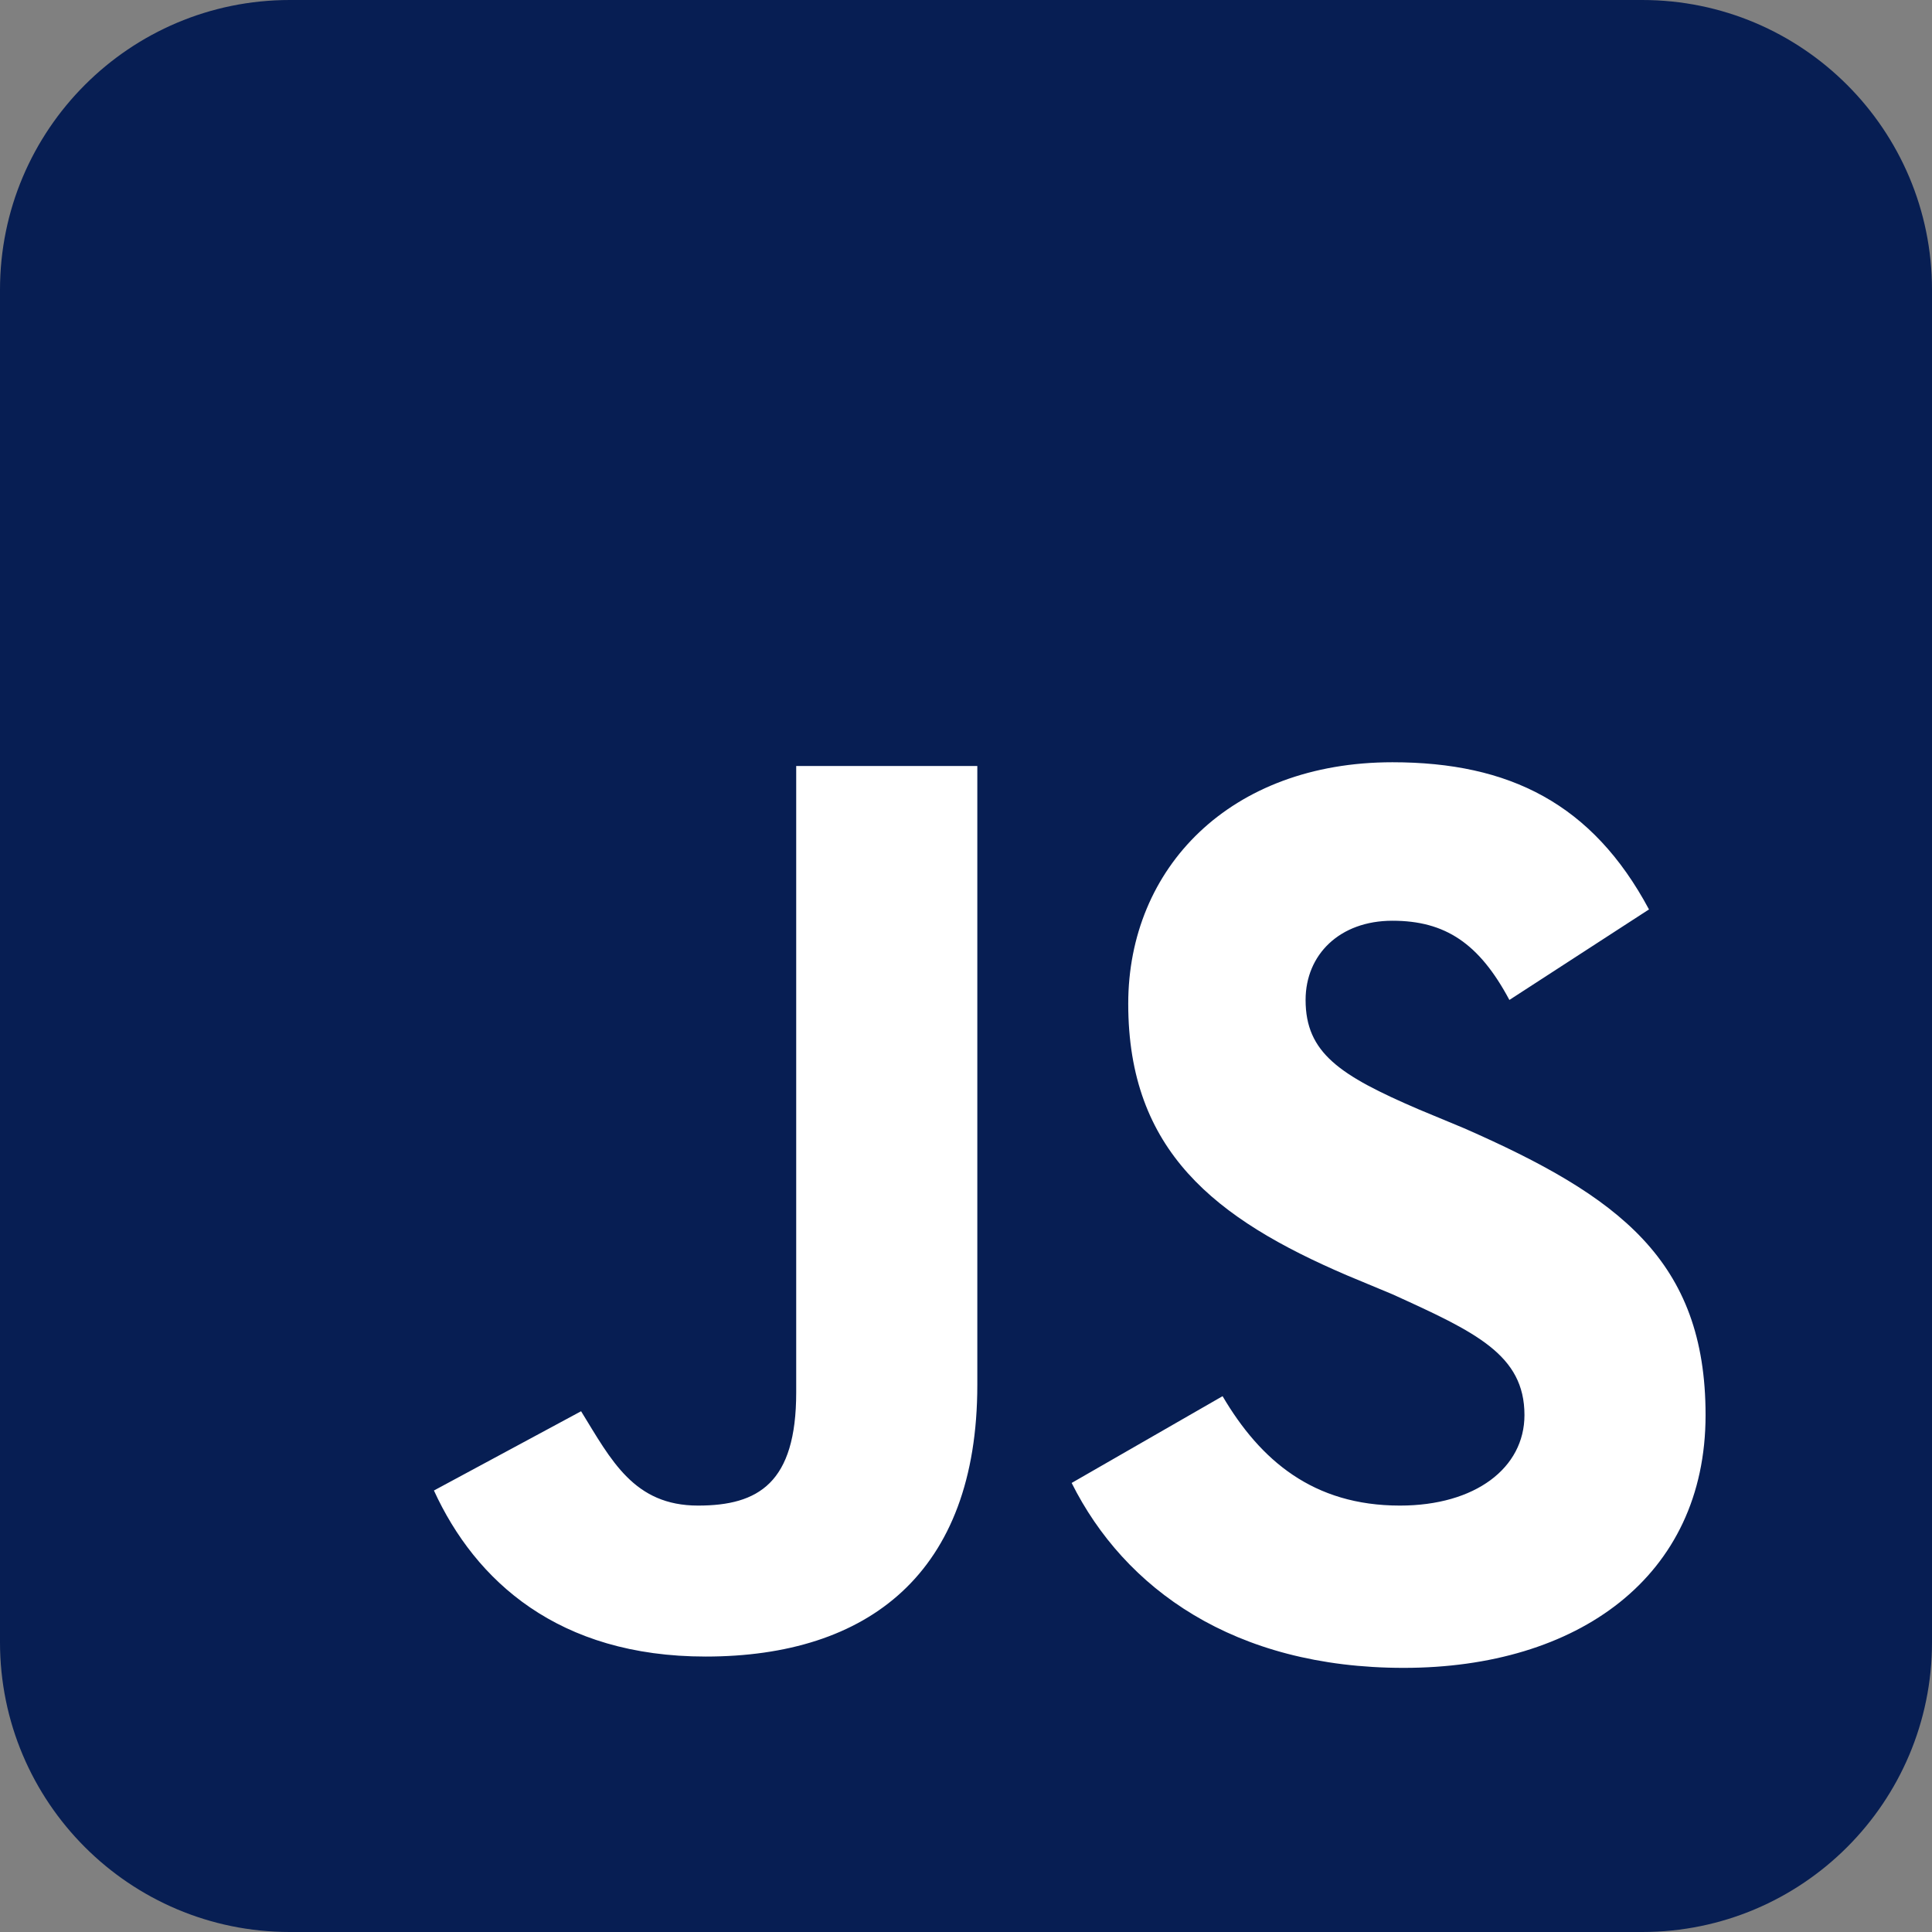
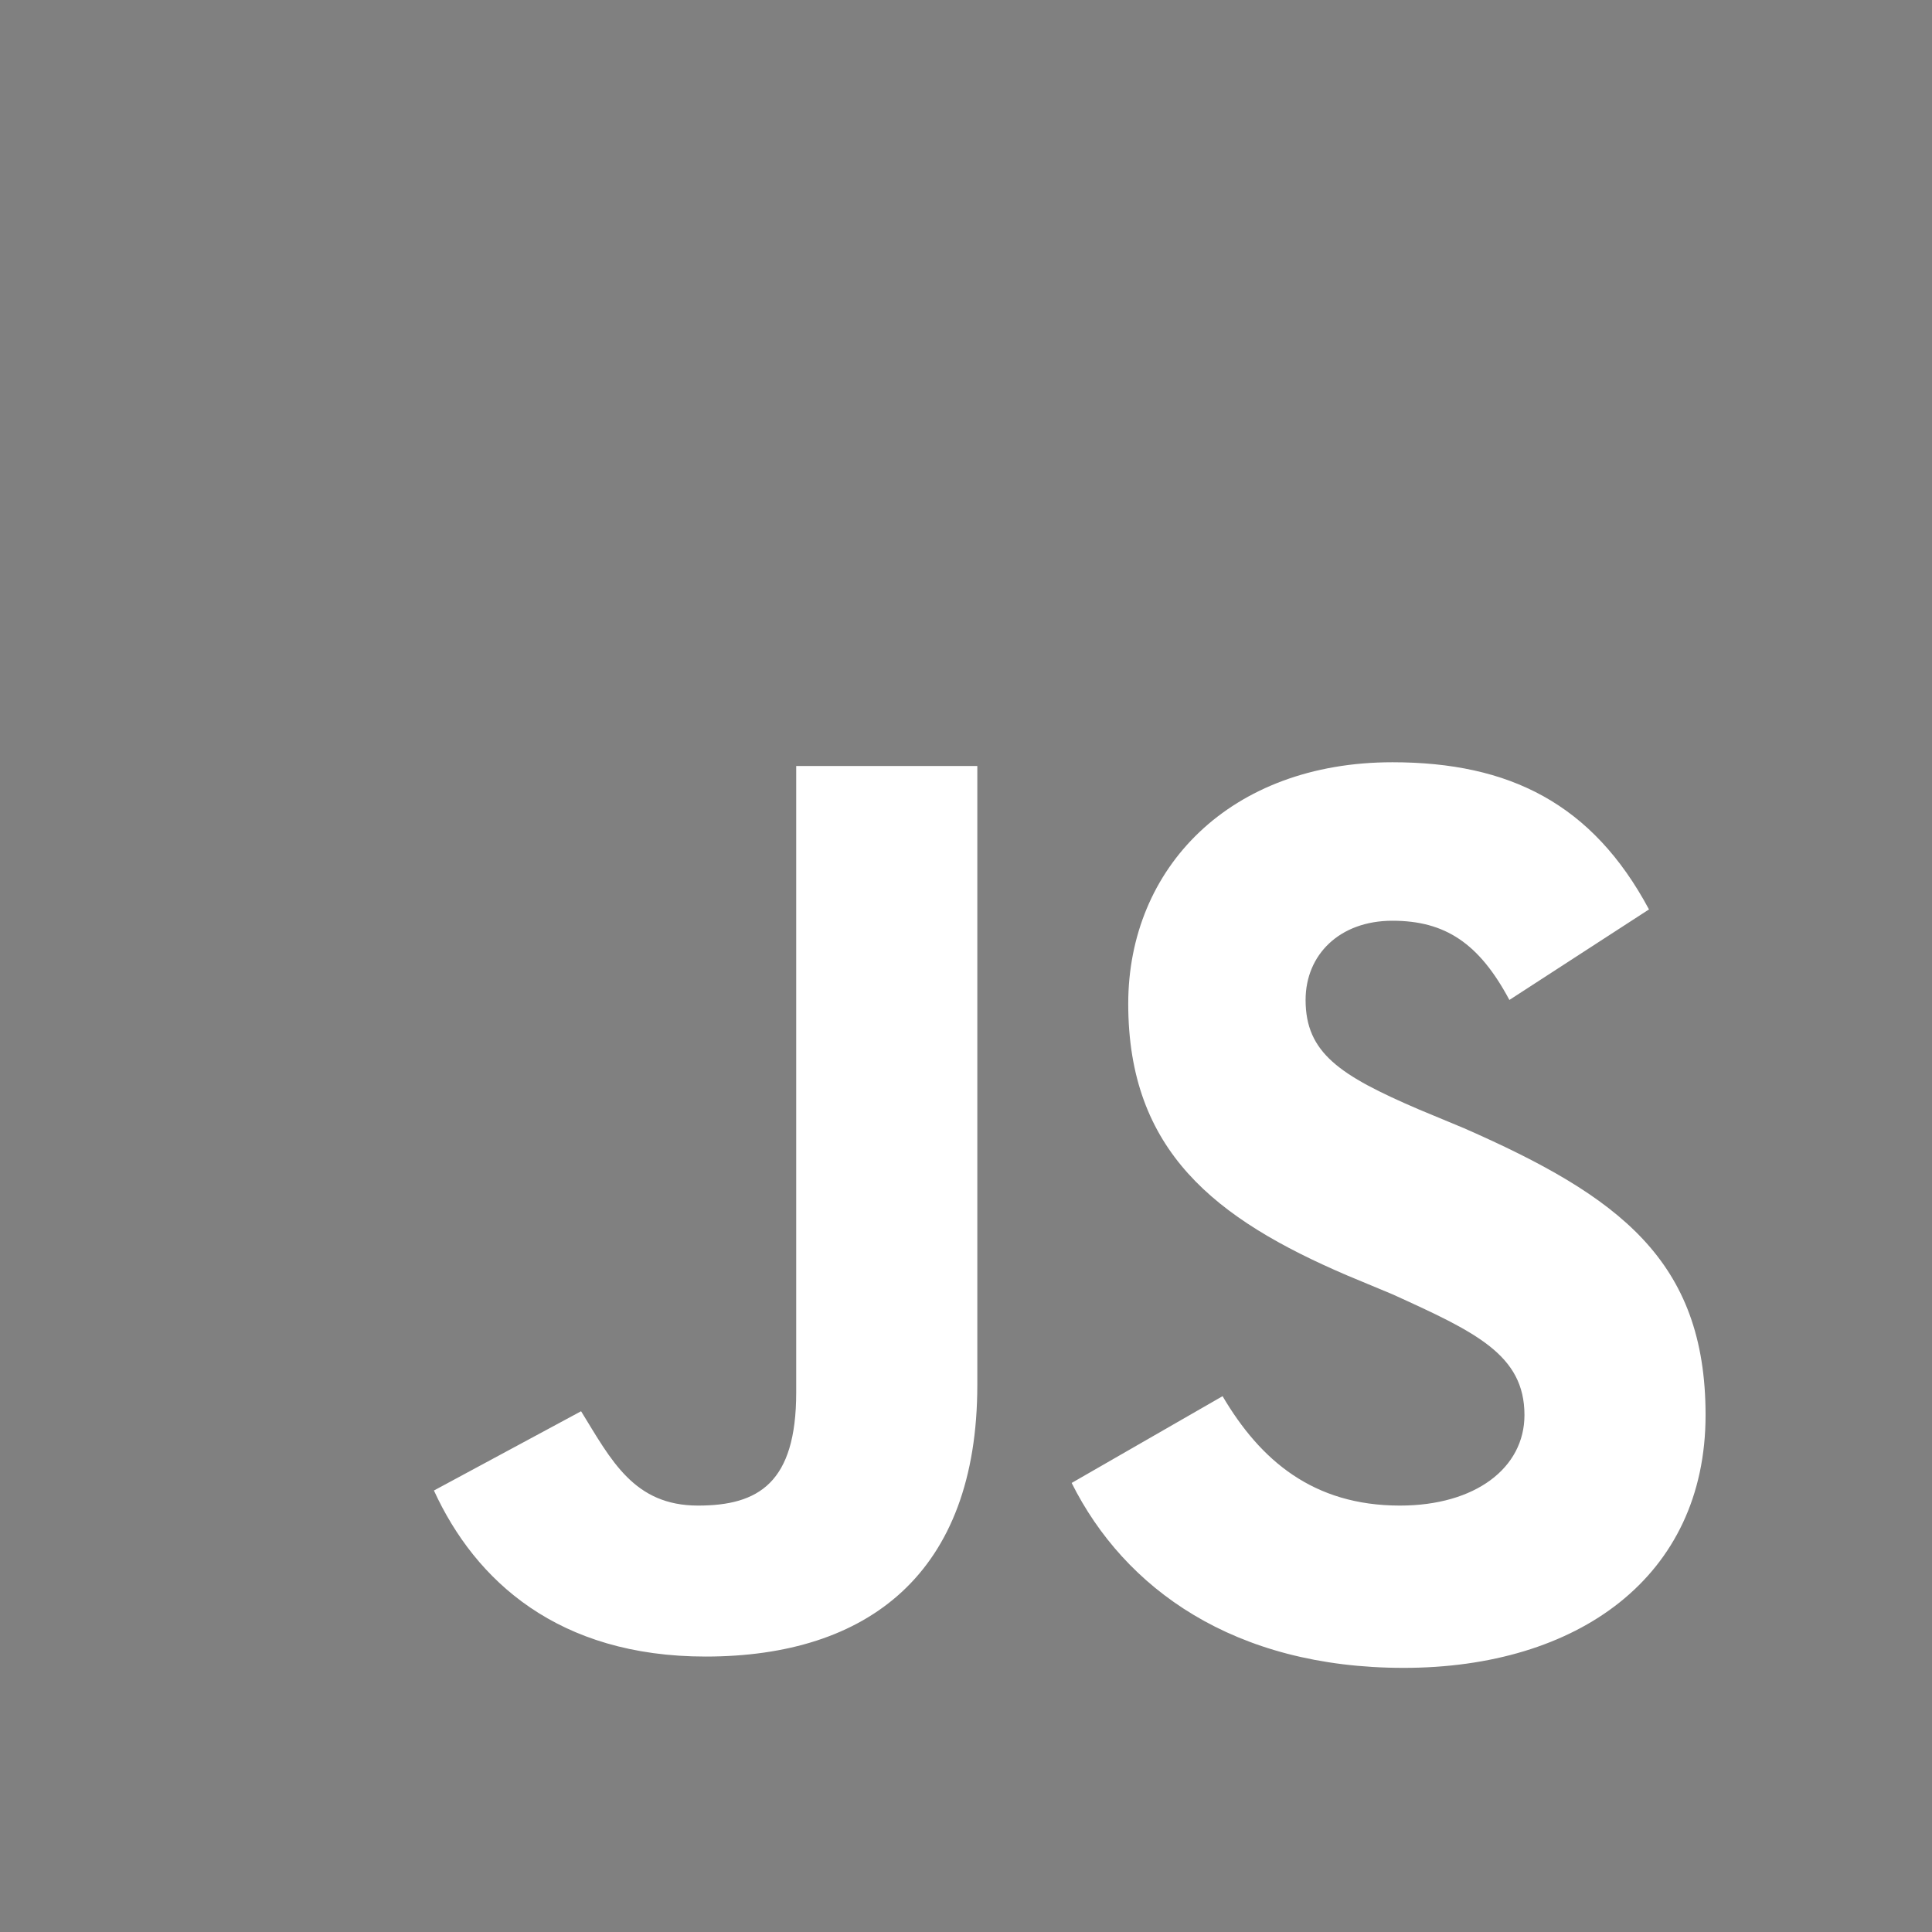
<svg xmlns="http://www.w3.org/2000/svg" width="35" height="35" viewBox="0 0 35 35" fill="none">
  <rect x="0" y="0" width="35" height="35" fill="#808080" stroke="none" />
  <g id="javascript-svgrepo-com 1" clip-path="url(#clip0_487_126)">
-     <path id="Vector" d="M29.75 0H5.25C2.351 0 0 2.351 0 5.25V29.75C0 32.65 2.351 35 5.25 35H29.75C32.65 35 35 32.65 35 29.75V5.25C35 2.351 32.65 0 29.75 0Z" fill="#071E53" />
    <path id="Vector_2" d="M22.148 25.293C22.832 26.455 23.789 27.275 25.361 27.275C26.729 27.275 27.617 26.592 27.617 25.635C27.617 24.541 26.729 24.131 25.225 23.447L24.404 23.105C22.012 22.08 20.439 20.85 20.439 18.184C20.439 15.723 22.285 13.809 25.225 13.809C27.344 13.809 28.848 14.56 29.873 16.475L27.344 18.115C26.797 17.09 26.182 16.68 25.225 16.68C24.268 16.68 23.652 17.295 23.652 18.115C23.652 19.072 24.268 19.482 25.703 20.098L26.523 20.439C29.326 21.67 30.898 22.832 30.898 25.635C30.898 28.574 28.574 30.215 25.43 30.215C22.354 30.215 20.371 28.779 19.414 26.865L22.148 25.293ZM10.527 25.566C11.074 26.455 11.484 27.275 12.646 27.275C13.74 27.275 14.424 26.865 14.424 25.225V13.877H17.705V25.088C17.705 28.506 15.723 30.01 12.783 30.01C10.117 30.01 8.613 28.643 7.861 27.002L10.527 25.566Z" fill="white" />
  </g>
  <defs>
    <clipPath id="clip0_487_126">
      <rect width="35" height="35" fill="white" />
    </clipPath>
  </defs>
</svg>